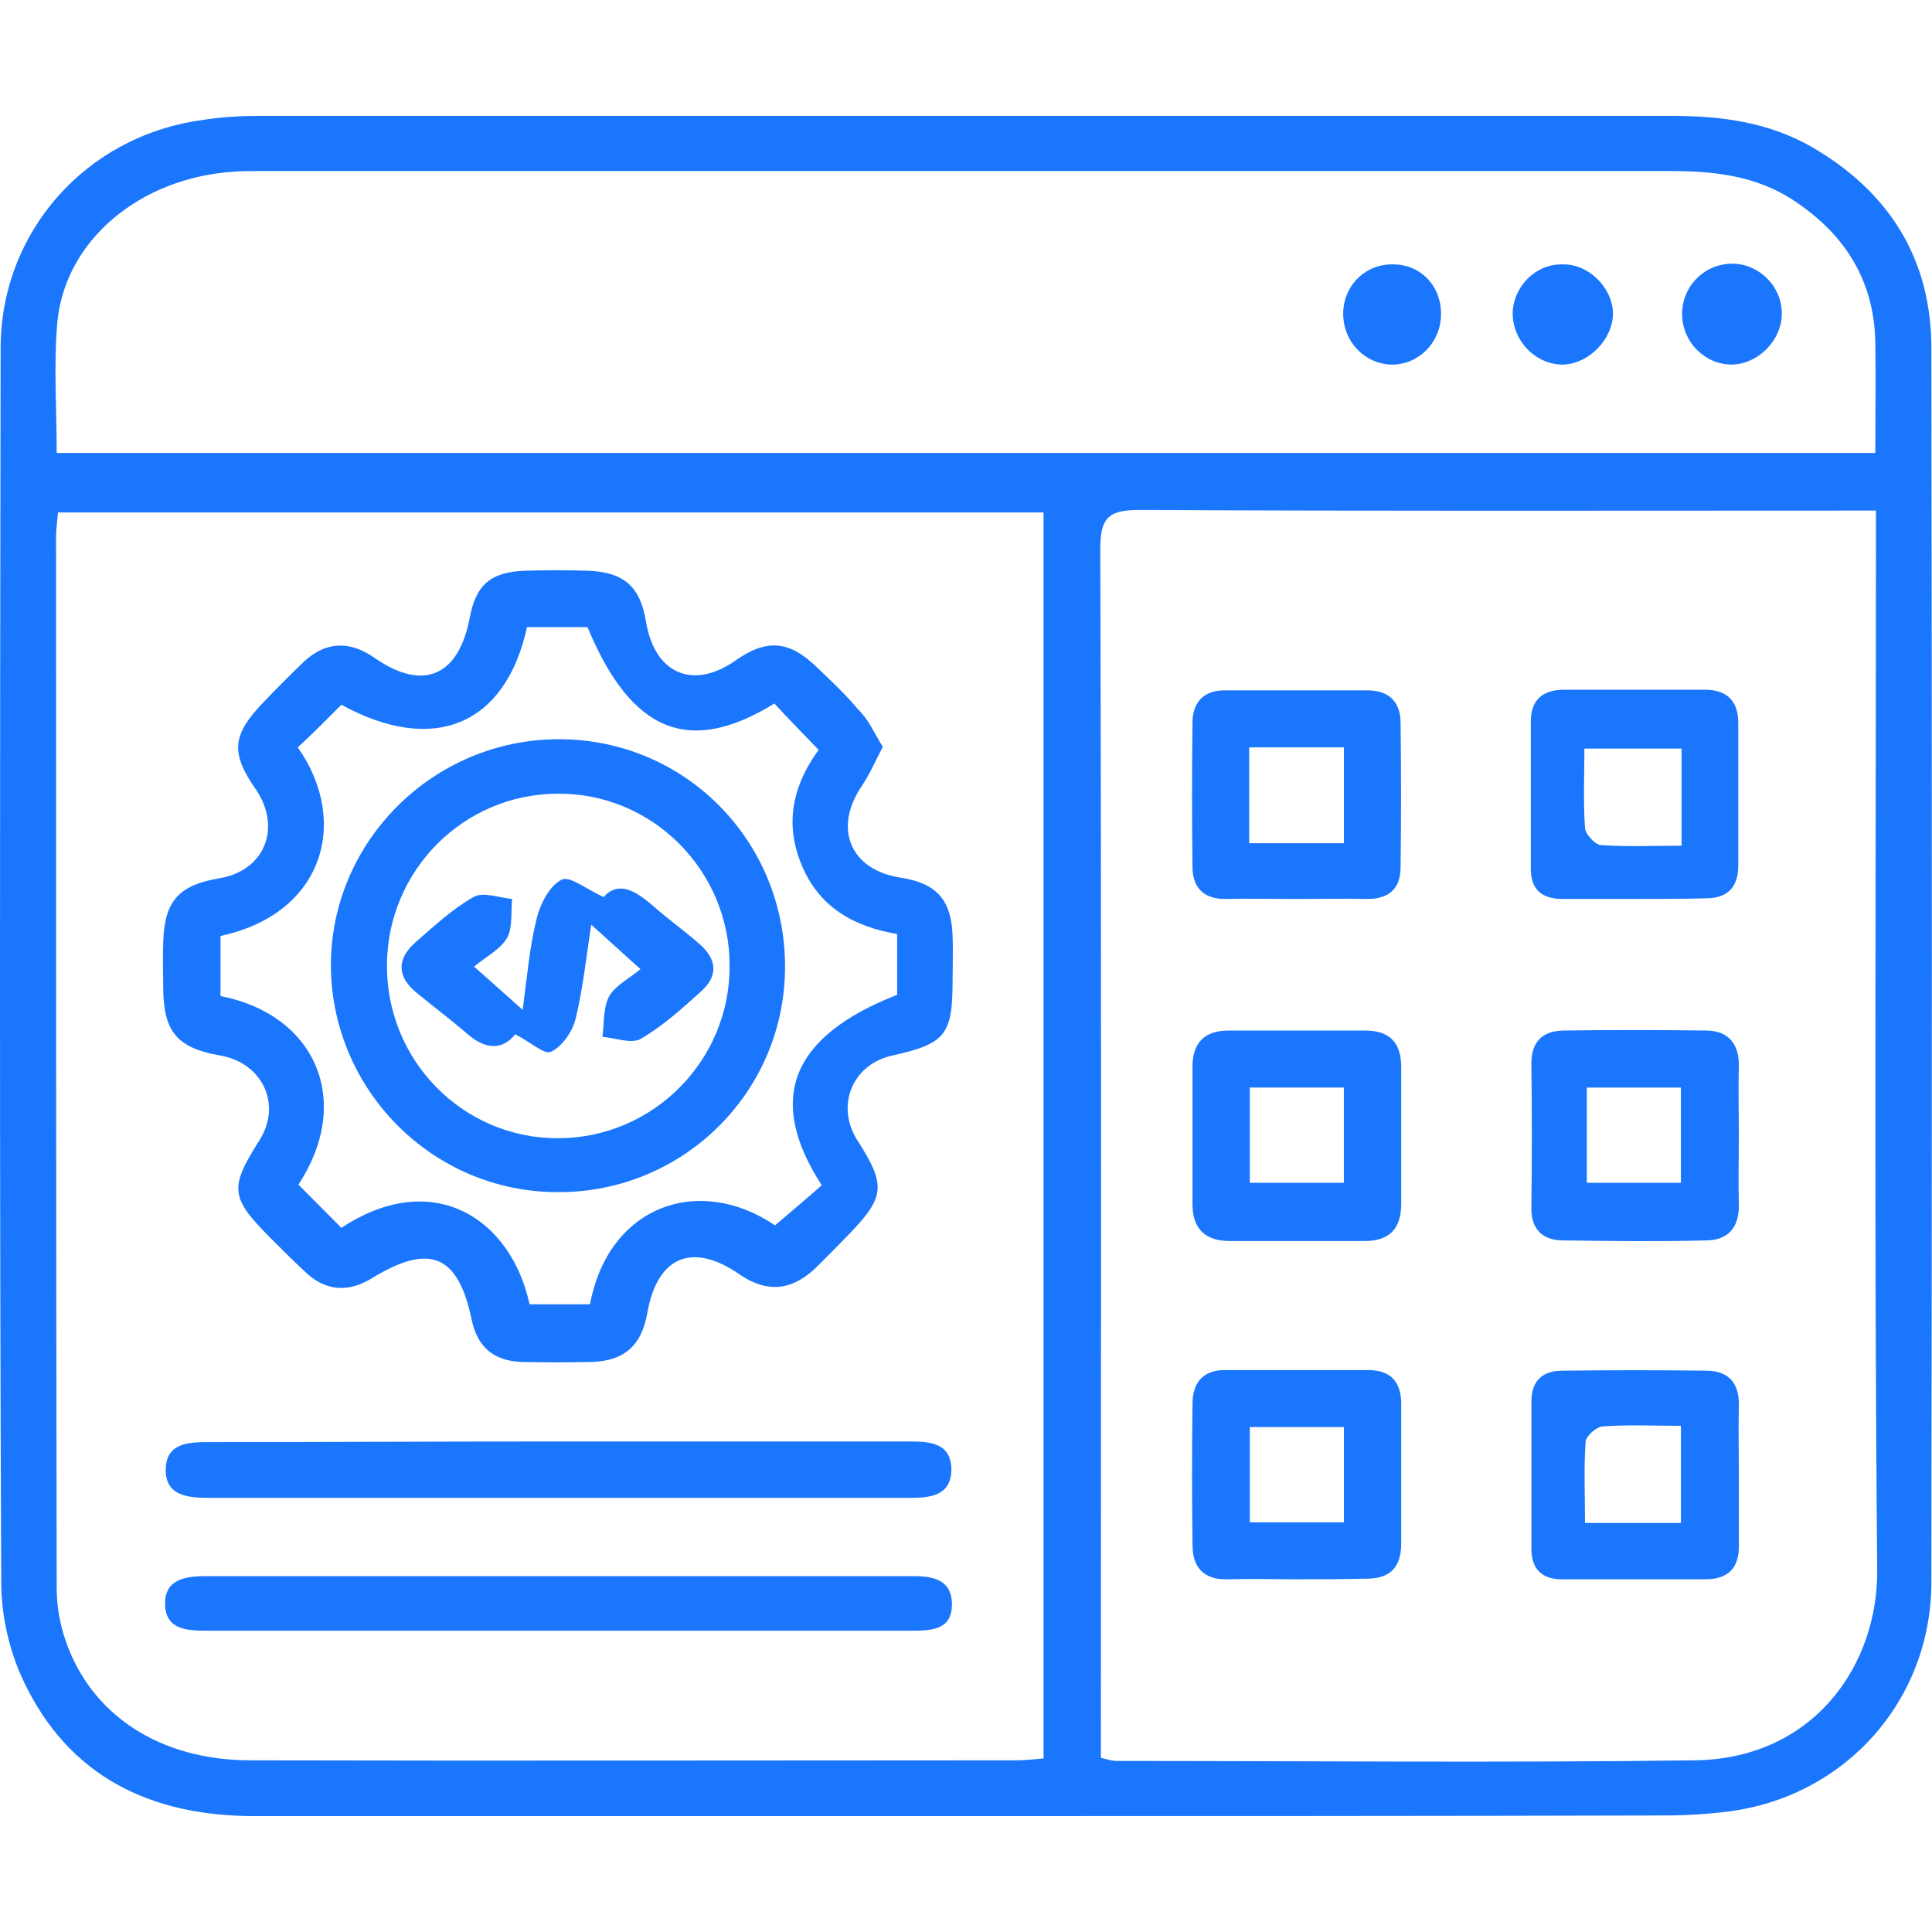
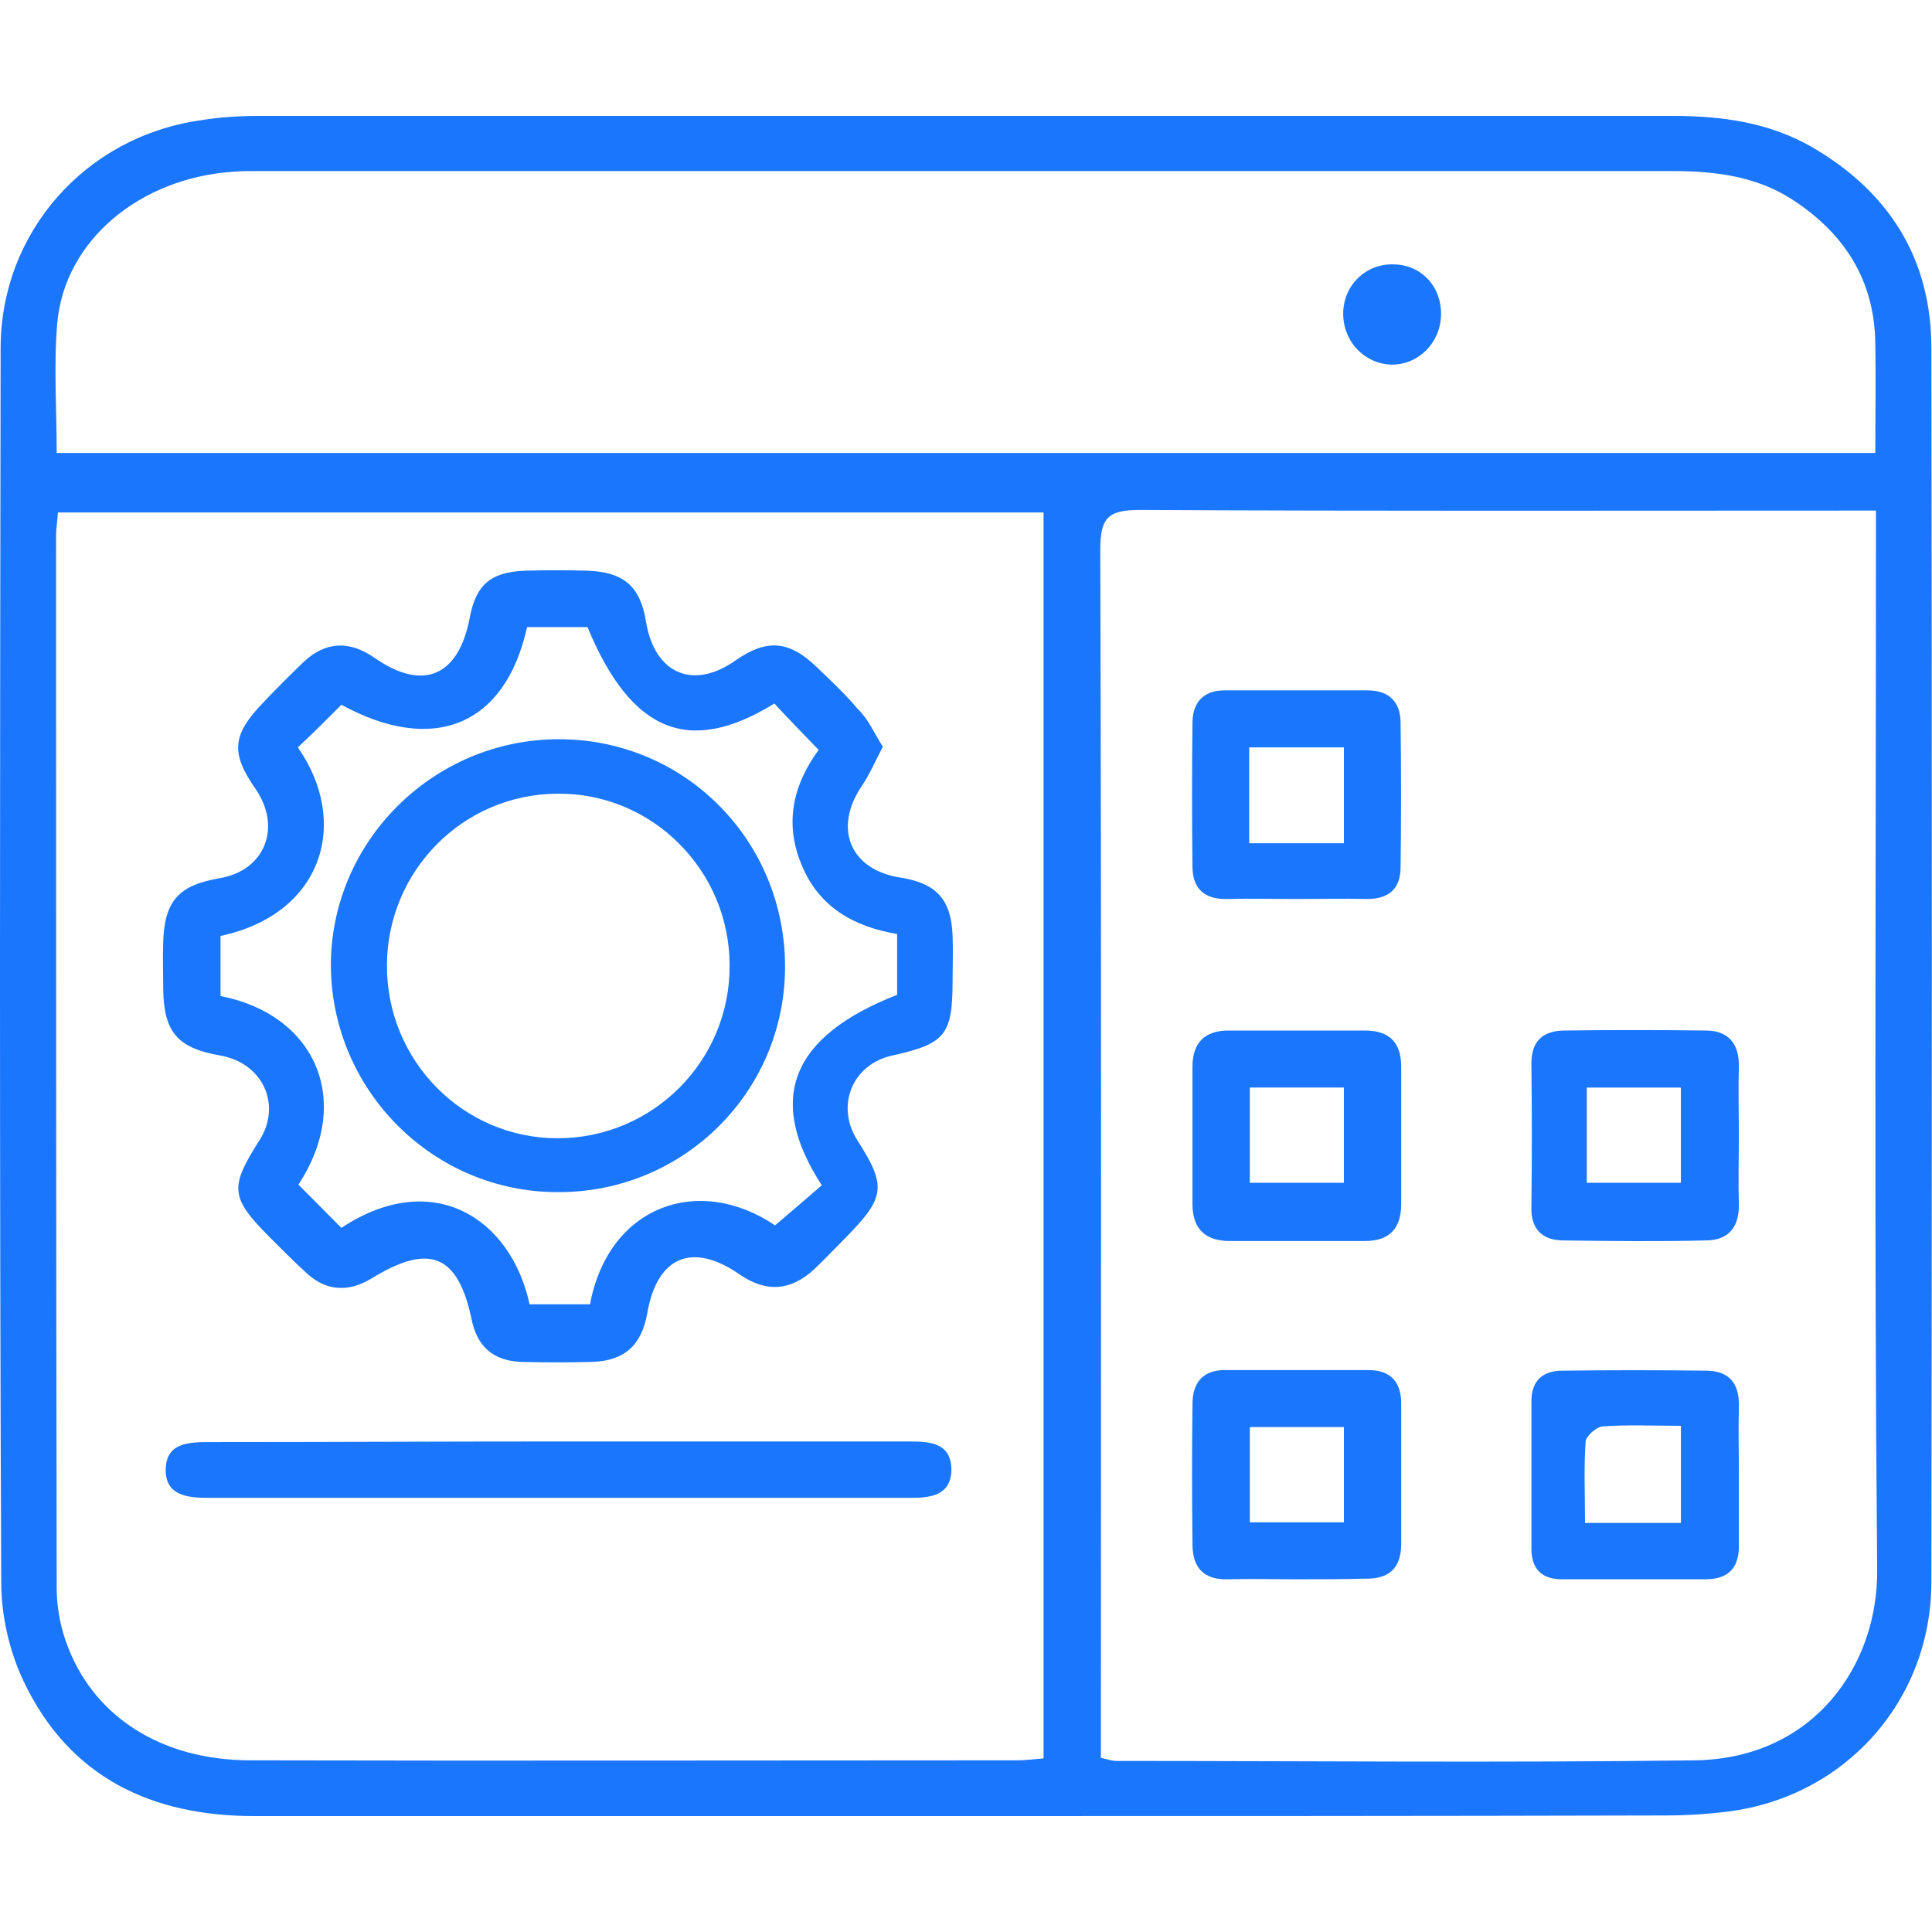
<svg xmlns="http://www.w3.org/2000/svg" width="50" height="50" viewBox="0 0 50 50" fill="none">
  <g clip-path="url(#clip0_1845_5801)">
    <path d="M25.04 47C18.881 47 12.738 47 6.579 47C3.918 47 1.79 45.995 0.613 43.514C0.242 42.736 0.032 41.812 0.032 40.953C-0.016 30.301 0 19.65 0.016 9.015C0.016 6.015 2.209 3.535 5.192 3.113C5.676 3.032 6.192 3 6.708 3C18.897 3 31.103 3 43.292 3C44.55 3 45.759 3.162 46.872 3.794C48.871 4.945 49.984 6.68 49.984 9.015C50 19.65 50 30.301 49.984 40.937C49.984 44.017 47.743 46.514 44.695 46.886C44.163 46.951 43.631 46.984 43.083 46.984C37.069 47 31.055 47 25.04 47ZM1.5 13.262C1.483 13.505 1.451 13.684 1.451 13.862C1.451 22.941 1.451 32.02 1.467 41.099C1.467 41.553 1.548 42.023 1.693 42.444C2.354 44.39 4.144 45.557 6.482 45.557C13.093 45.573 19.703 45.557 26.314 45.557C26.54 45.557 26.782 45.525 27.007 45.508C27.007 34.727 27.007 24.011 27.007 13.262C18.494 13.262 10.029 13.262 1.5 13.262ZM48.549 13.214C48.178 13.214 47.904 13.214 47.614 13.214C41.567 13.214 35.537 13.23 29.491 13.197C28.652 13.197 28.475 13.425 28.475 14.235C28.507 24.335 28.491 34.435 28.491 44.536C28.491 44.844 28.491 45.168 28.491 45.492C28.684 45.541 28.797 45.573 28.894 45.573C33.892 45.573 38.891 45.622 43.873 45.557C46.953 45.508 48.613 43.077 48.581 40.612C48.501 31.809 48.549 23.006 48.549 14.203C48.549 13.895 48.549 13.603 48.549 13.214ZM1.467 11.722C17.204 11.722 32.844 11.722 48.533 11.722C48.533 10.733 48.549 9.825 48.533 8.901C48.517 7.248 47.727 6.032 46.372 5.156C45.437 4.556 44.373 4.427 43.276 4.427C31.087 4.427 18.881 4.427 6.691 4.427C6.482 4.427 6.256 4.427 6.046 4.443C3.612 4.605 1.677 6.226 1.483 8.35C1.387 9.452 1.467 10.571 1.467 11.722Z" fill="#1B76FE" />
    <path d="M22.847 19.326C22.654 19.698 22.508 20.039 22.299 20.347C21.557 21.449 22.009 22.519 23.315 22.714C24.234 22.86 24.621 23.281 24.653 24.222C24.669 24.595 24.653 24.984 24.653 25.357C24.653 26.783 24.476 27.01 23.089 27.318C22.057 27.545 21.622 28.615 22.186 29.507C22.944 30.69 22.912 30.982 21.912 32.004C21.622 32.295 21.348 32.587 21.057 32.863C20.445 33.414 19.832 33.447 19.155 32.992C17.929 32.133 17.01 32.506 16.752 33.981C16.607 34.808 16.172 35.214 15.333 35.246C14.721 35.262 14.092 35.262 13.479 35.246C12.77 35.214 12.35 34.857 12.205 34.144C11.851 32.458 11.109 32.166 9.609 33.09C9.045 33.43 8.481 33.43 7.965 32.976C7.626 32.668 7.304 32.344 6.981 32.02C5.965 30.998 5.933 30.739 6.707 29.523C7.304 28.599 6.804 27.513 5.707 27.318C4.595 27.124 4.24 26.718 4.224 25.6C4.224 25.194 4.208 24.789 4.224 24.384C4.256 23.314 4.627 22.909 5.675 22.73C6.852 22.536 7.304 21.417 6.61 20.412C5.965 19.488 6.014 19.018 6.788 18.207C7.142 17.834 7.497 17.477 7.868 17.121C8.448 16.586 9.061 16.586 9.69 17.023C10.948 17.899 11.867 17.51 12.157 15.986C12.318 15.127 12.705 14.802 13.592 14.77C14.124 14.754 14.672 14.754 15.204 14.77C16.14 14.802 16.575 15.175 16.72 16.099C16.946 17.445 17.945 17.866 19.042 17.088C19.832 16.537 20.412 16.57 21.122 17.25C21.493 17.607 21.863 17.948 22.202 18.353C22.476 18.612 22.621 18.969 22.847 19.326ZM7.707 19.342C9.061 21.271 8.368 23.654 5.707 24.222C5.707 24.741 5.707 25.259 5.707 25.778C8.142 26.248 9.158 28.469 7.723 30.658C8.094 31.031 8.465 31.404 8.835 31.777C11.19 30.22 13.221 31.517 13.705 33.755C14.221 33.755 14.753 33.755 15.269 33.755C15.752 31.193 18.09 30.382 20.058 31.712C20.477 31.355 20.88 31.015 21.267 30.674C19.816 28.437 20.477 26.816 23.218 25.746C23.218 25.243 23.218 24.741 23.218 24.173C22.089 23.979 21.186 23.476 20.735 22.357C20.283 21.255 20.557 20.266 21.186 19.407C20.767 18.969 20.396 18.596 20.041 18.207C17.832 19.569 16.333 18.953 15.204 16.229C14.672 16.229 14.14 16.229 13.64 16.229C13.076 18.791 11.206 19.536 8.835 18.239C8.481 18.596 8.126 18.953 7.707 19.342Z" fill="#1B76FE" />
    <path d="M14.431 37.305C17.463 37.305 20.494 37.305 23.525 37.305C24.073 37.305 24.622 37.337 24.622 38.05C24.605 38.699 24.09 38.764 23.573 38.764C17.511 38.764 11.448 38.764 5.386 38.764C4.838 38.764 4.273 38.699 4.289 38.018C4.306 37.337 4.886 37.321 5.434 37.321C8.417 37.321 11.432 37.305 14.431 37.305Z" fill="#1B76FE" />
-     <path d="M14.43 42.202C11.399 42.202 8.367 42.202 5.336 42.202C4.82 42.202 4.288 42.169 4.272 41.521C4.256 40.888 4.772 40.791 5.304 40.791C11.415 40.791 17.542 40.791 23.653 40.791C24.152 40.791 24.62 40.888 24.636 41.488C24.652 42.169 24.136 42.202 23.62 42.202C20.541 42.202 17.477 42.202 14.43 42.202Z" fill="#1B76FE" />
    <path d="M33.489 32.117C32.957 32.117 32.425 32.117 31.877 32.117C31.216 32.133 30.861 31.825 30.861 31.161C30.861 29.977 30.861 28.794 30.861 27.61C30.861 26.994 31.168 26.67 31.797 26.67C32.974 26.67 34.151 26.67 35.328 26.67C35.956 26.67 36.263 26.978 36.263 27.61C36.263 28.794 36.263 29.977 36.263 31.161C36.263 31.793 35.956 32.117 35.328 32.117C34.715 32.117 34.102 32.117 33.489 32.117ZM32.345 28.145C32.345 29.005 32.345 29.799 32.345 30.61C33.183 30.61 33.973 30.61 34.779 30.61C34.779 29.767 34.779 28.972 34.779 28.145C33.957 28.145 33.199 28.145 32.345 28.145Z" fill="#1B76FE" />
    <path d="M33.538 23.266C32.942 23.266 32.361 23.25 31.765 23.266C31.2 23.282 30.878 23.023 30.862 22.471C30.846 21.207 30.846 19.926 30.862 18.662C30.878 18.175 31.152 17.867 31.684 17.867C32.926 17.867 34.151 17.867 35.392 17.867C35.957 17.867 36.247 18.175 36.247 18.71C36.263 19.959 36.263 21.191 36.247 22.439C36.247 23.006 35.941 23.266 35.376 23.266C34.78 23.25 34.167 23.266 33.538 23.266ZM34.78 21.823C34.78 20.98 34.78 20.186 34.78 19.343C33.941 19.343 33.167 19.343 32.329 19.343C32.329 20.186 32.329 20.98 32.329 21.823C33.151 21.823 33.925 21.823 34.78 21.823Z" fill="#1B76FE" />
    <path d="M45.001 29.378C45.001 29.978 44.985 30.561 45.001 31.161C45.017 31.761 44.727 32.102 44.146 32.102C42.921 32.134 41.679 32.118 40.454 32.102C39.922 32.102 39.615 31.81 39.632 31.242C39.648 30.01 39.648 28.762 39.632 27.53C39.632 26.946 39.922 26.687 40.454 26.67C41.679 26.654 42.921 26.654 44.146 26.67C44.727 26.67 45.017 27.011 45.001 27.611C44.985 28.194 45.001 28.794 45.001 29.378ZM41.066 28.146C41.066 29.005 41.066 29.816 41.066 30.61C41.921 30.61 42.711 30.61 43.501 30.61C43.501 29.767 43.501 28.973 43.501 28.146C42.663 28.146 41.889 28.146 41.066 28.146Z" fill="#1B76FE" />
    <path d="M33.538 40.872C32.942 40.872 32.361 40.856 31.765 40.872C31.152 40.888 30.862 40.564 30.862 39.98C30.846 38.764 30.846 37.548 30.862 36.333C30.862 35.797 31.12 35.457 31.7 35.457C32.942 35.457 34.167 35.457 35.409 35.457C36.021 35.457 36.279 35.797 36.263 36.381C36.263 37.565 36.263 38.764 36.263 39.948C36.263 40.596 35.941 40.872 35.312 40.856C34.731 40.872 34.135 40.872 33.538 40.872ZM34.78 39.397C34.78 38.554 34.78 37.759 34.78 36.932C33.941 36.932 33.167 36.932 32.345 36.932C32.345 37.775 32.345 38.57 32.345 39.397C33.151 39.397 33.925 39.397 34.78 39.397Z" fill="#1B76FE" />
-     <path d="M42.294 23.265C41.681 23.265 41.052 23.265 40.44 23.265C39.923 23.265 39.617 23.038 39.617 22.486C39.617 21.222 39.617 19.941 39.617 18.676C39.617 18.109 39.923 17.85 40.488 17.85C41.697 17.85 42.907 17.85 44.116 17.85C44.712 17.85 45.002 18.158 44.986 18.758C44.986 19.973 44.986 21.189 44.986 22.405C44.986 22.973 44.696 23.248 44.148 23.248C43.535 23.265 42.923 23.265 42.294 23.265ZM43.519 19.374C42.648 19.374 41.858 19.374 41.004 19.374C41.004 20.103 40.972 20.768 41.02 21.433C41.036 21.595 41.278 21.854 41.423 21.87C42.1 21.919 42.794 21.887 43.519 21.887C43.519 20.995 43.519 20.2 43.519 19.374Z" fill="#1B76FE" />
    <path d="M45.002 38.181C45.002 38.78 45.002 39.364 45.002 39.964C45.018 40.564 44.744 40.872 44.131 40.872C42.89 40.872 41.664 40.872 40.423 40.872C39.907 40.872 39.633 40.612 39.633 40.077C39.633 38.813 39.633 37.532 39.633 36.267C39.633 35.716 39.939 35.473 40.439 35.473C41.681 35.457 42.906 35.457 44.148 35.473C44.744 35.473 45.018 35.797 45.002 36.397C44.986 36.997 45.002 37.581 45.002 38.181ZM43.502 39.413C43.502 38.553 43.502 37.759 43.502 36.9C42.793 36.9 42.116 36.867 41.471 36.916C41.31 36.932 41.052 37.159 41.036 37.305C40.987 37.986 41.02 38.683 41.02 39.413C41.89 39.413 42.648 39.413 43.502 39.413Z" fill="#1B76FE" />
-     <path d="M44.824 9.436C44.13 9.436 43.55 8.868 43.533 8.155C43.517 7.442 44.066 6.858 44.775 6.825C45.501 6.793 46.13 7.409 46.113 8.139C46.097 8.82 45.501 9.419 44.824 9.436Z" fill="#1B76FE" />
-     <path d="M41.744 8.107C41.744 8.771 41.132 9.404 40.471 9.436C39.761 9.452 39.148 8.836 39.148 8.107C39.165 7.41 39.745 6.826 40.438 6.842C41.115 6.826 41.728 7.442 41.744 8.107Z" fill="#1B76FE" />
    <path d="M37.294 8.156C37.278 8.87 36.714 9.437 36.021 9.437C35.295 9.421 34.731 8.805 34.763 8.059C34.795 7.346 35.376 6.811 36.085 6.843C36.795 6.859 37.311 7.427 37.294 8.156Z" fill="#1B76FE" />
    <path d="M14.464 19.131C17.737 19.131 20.333 21.773 20.317 25.048C20.301 28.275 17.672 30.869 14.432 30.852C11.207 30.852 8.595 28.226 8.563 25.016C8.546 21.79 11.207 19.131 14.464 19.131ZM18.882 24.983C18.882 22.519 16.866 20.509 14.415 20.541C11.981 20.558 10.03 22.535 10.014 24.967C9.998 27.448 11.981 29.458 14.432 29.458C16.899 29.458 18.898 27.448 18.882 24.983Z" fill="#1B76FE" />
-     <path d="M13.334 26.767C13.027 27.156 12.592 27.189 12.108 26.767C11.673 26.394 11.222 26.054 10.786 25.697C10.286 25.292 10.254 24.838 10.738 24.4C11.222 23.979 11.705 23.525 12.254 23.216C12.495 23.071 12.915 23.233 13.253 23.265C13.221 23.606 13.269 24.011 13.124 24.27C12.947 24.578 12.576 24.757 12.27 25.016C12.705 25.405 13.076 25.729 13.527 26.135C13.64 25.292 13.705 24.497 13.898 23.735C13.995 23.362 14.237 22.909 14.543 22.763C14.753 22.665 15.188 23.022 15.623 23.216C15.994 22.795 16.43 23.038 16.881 23.427C17.284 23.784 17.72 24.092 18.123 24.449C18.542 24.822 18.59 25.243 18.171 25.632C17.671 26.086 17.171 26.54 16.591 26.881C16.349 27.026 15.93 26.864 15.591 26.832C15.639 26.475 15.607 26.07 15.768 25.778C15.93 25.502 16.284 25.324 16.575 25.081C16.139 24.692 15.752 24.335 15.301 23.93C15.172 24.757 15.091 25.567 14.898 26.362C14.817 26.702 14.543 27.091 14.253 27.221C14.092 27.302 13.721 26.962 13.334 26.767Z" fill="#1B76FE" />
  </g>
  <defs>
    <clipPath id="clip0_1845_5801">
      <rect width="50" height="44" fill="white" transform="translate(0 3)" />
    </clipPath>
  </defs>
</svg>